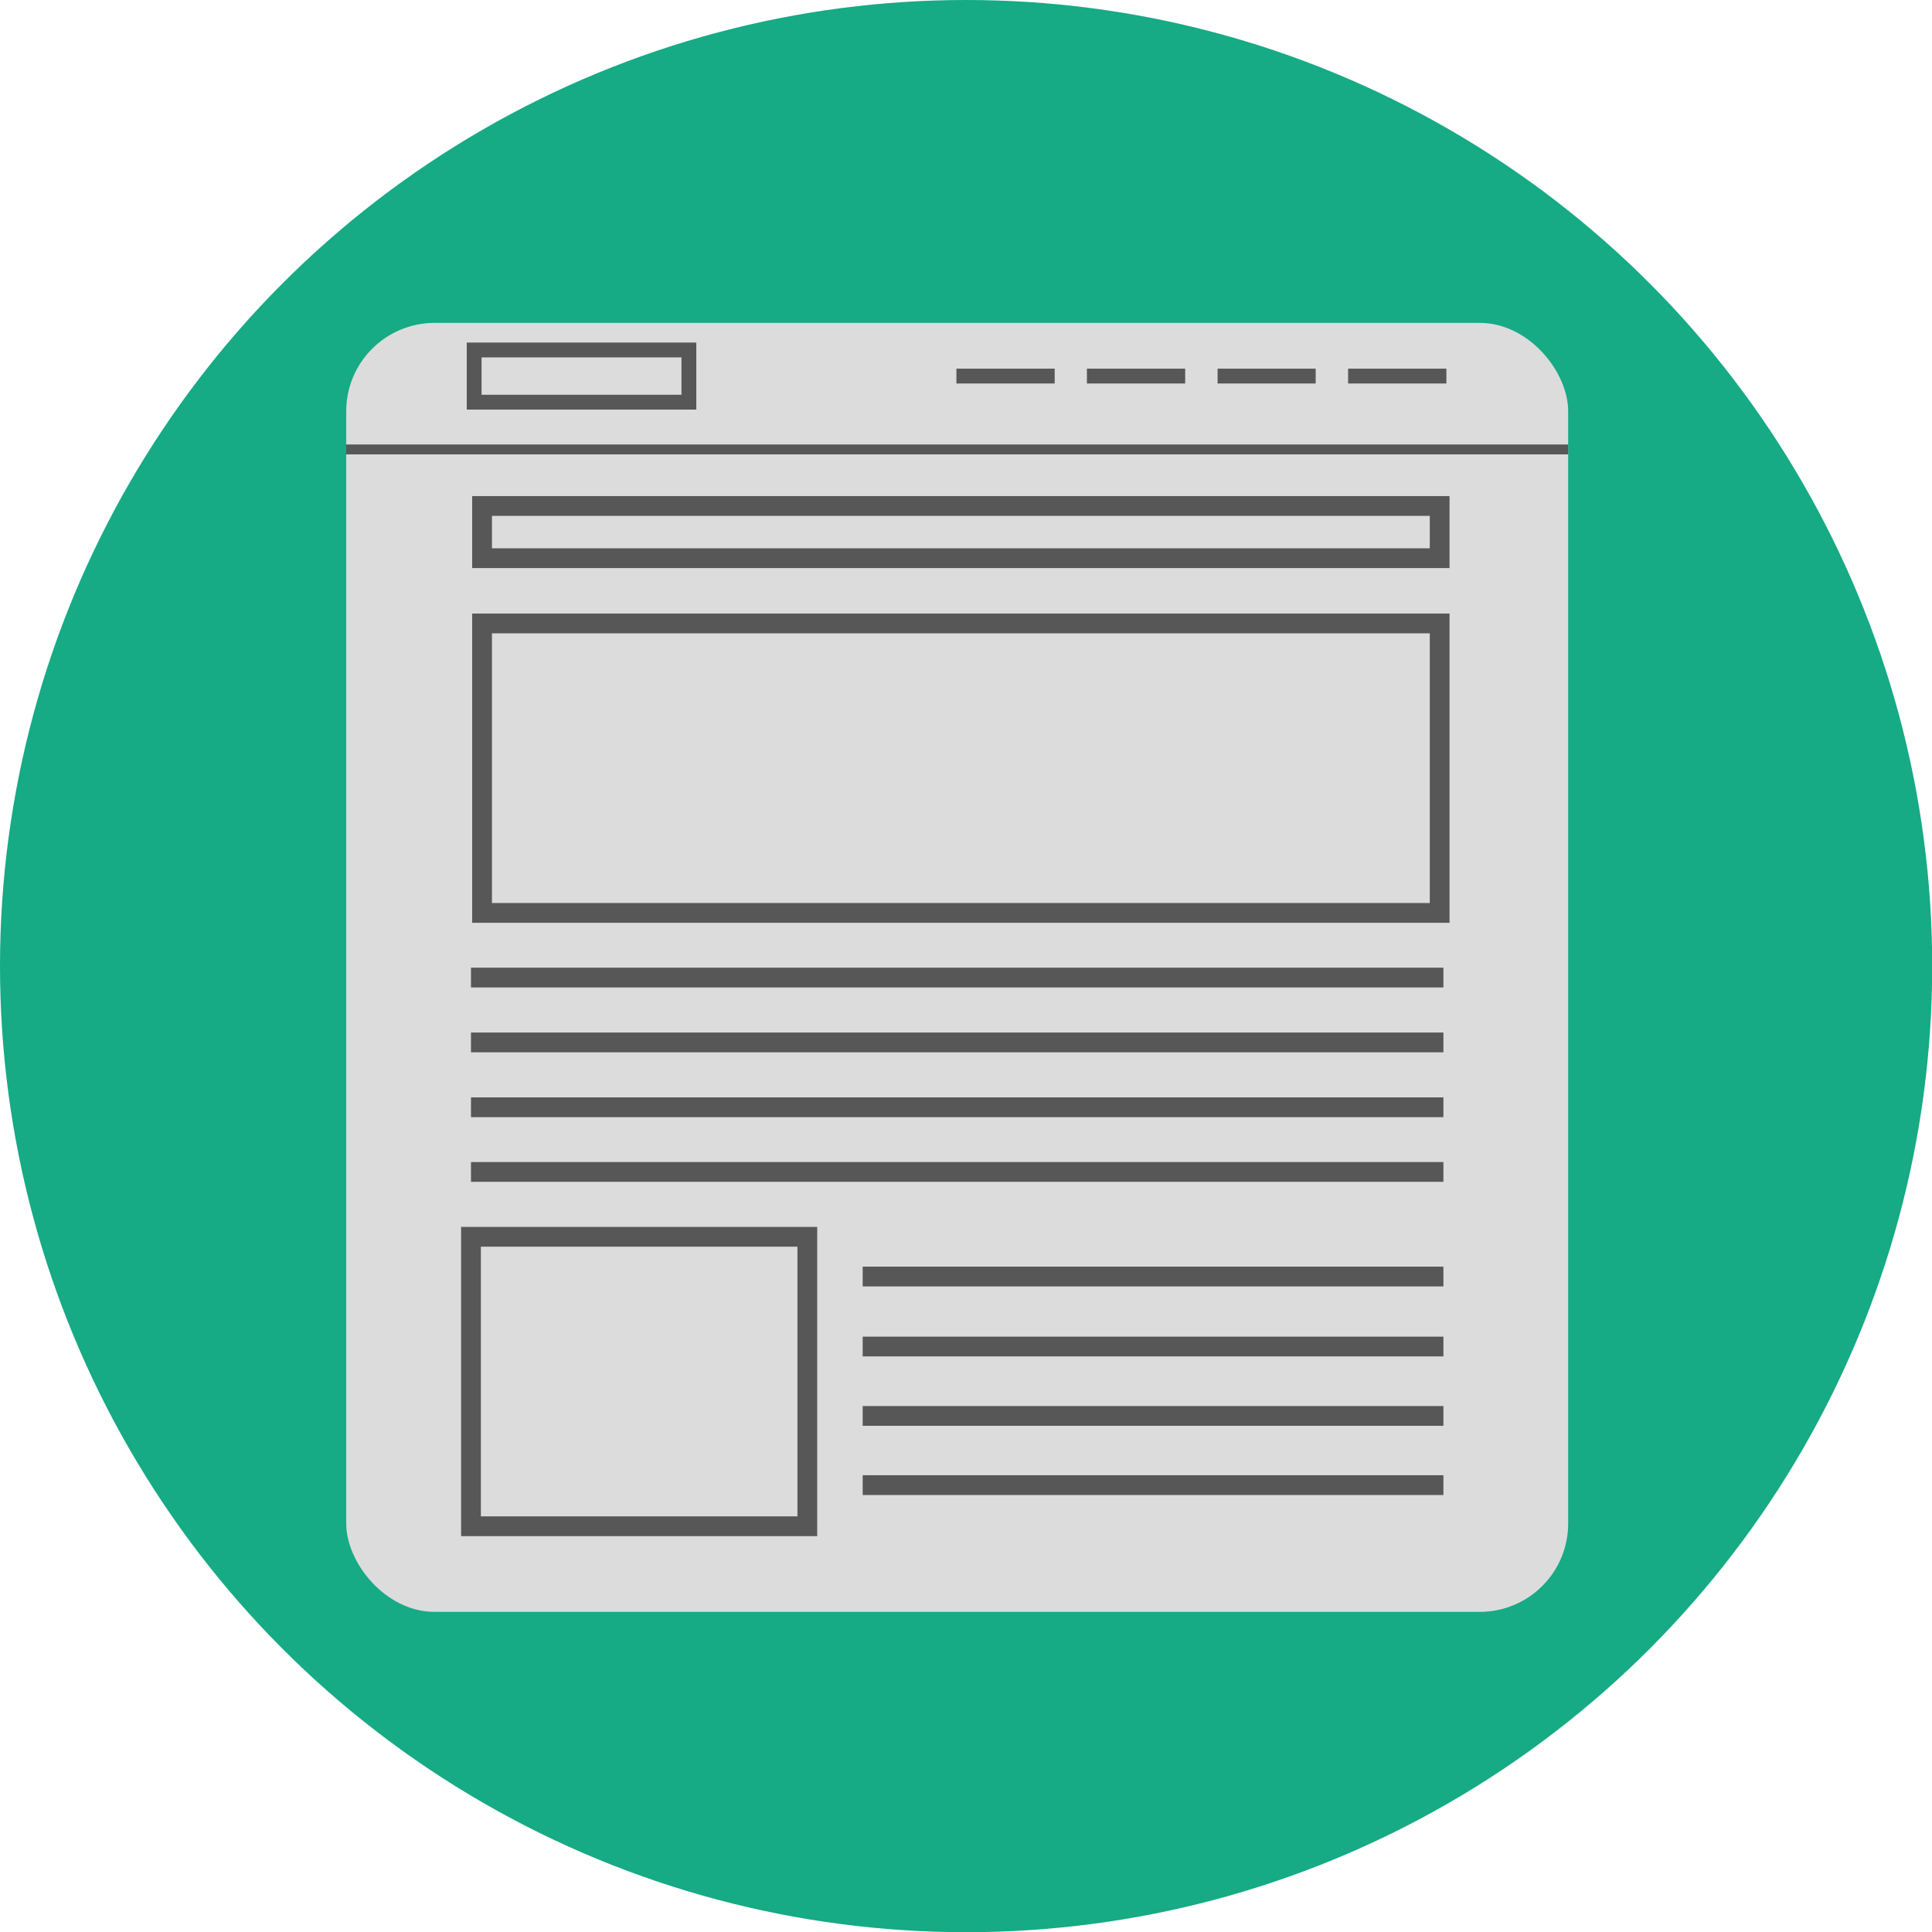
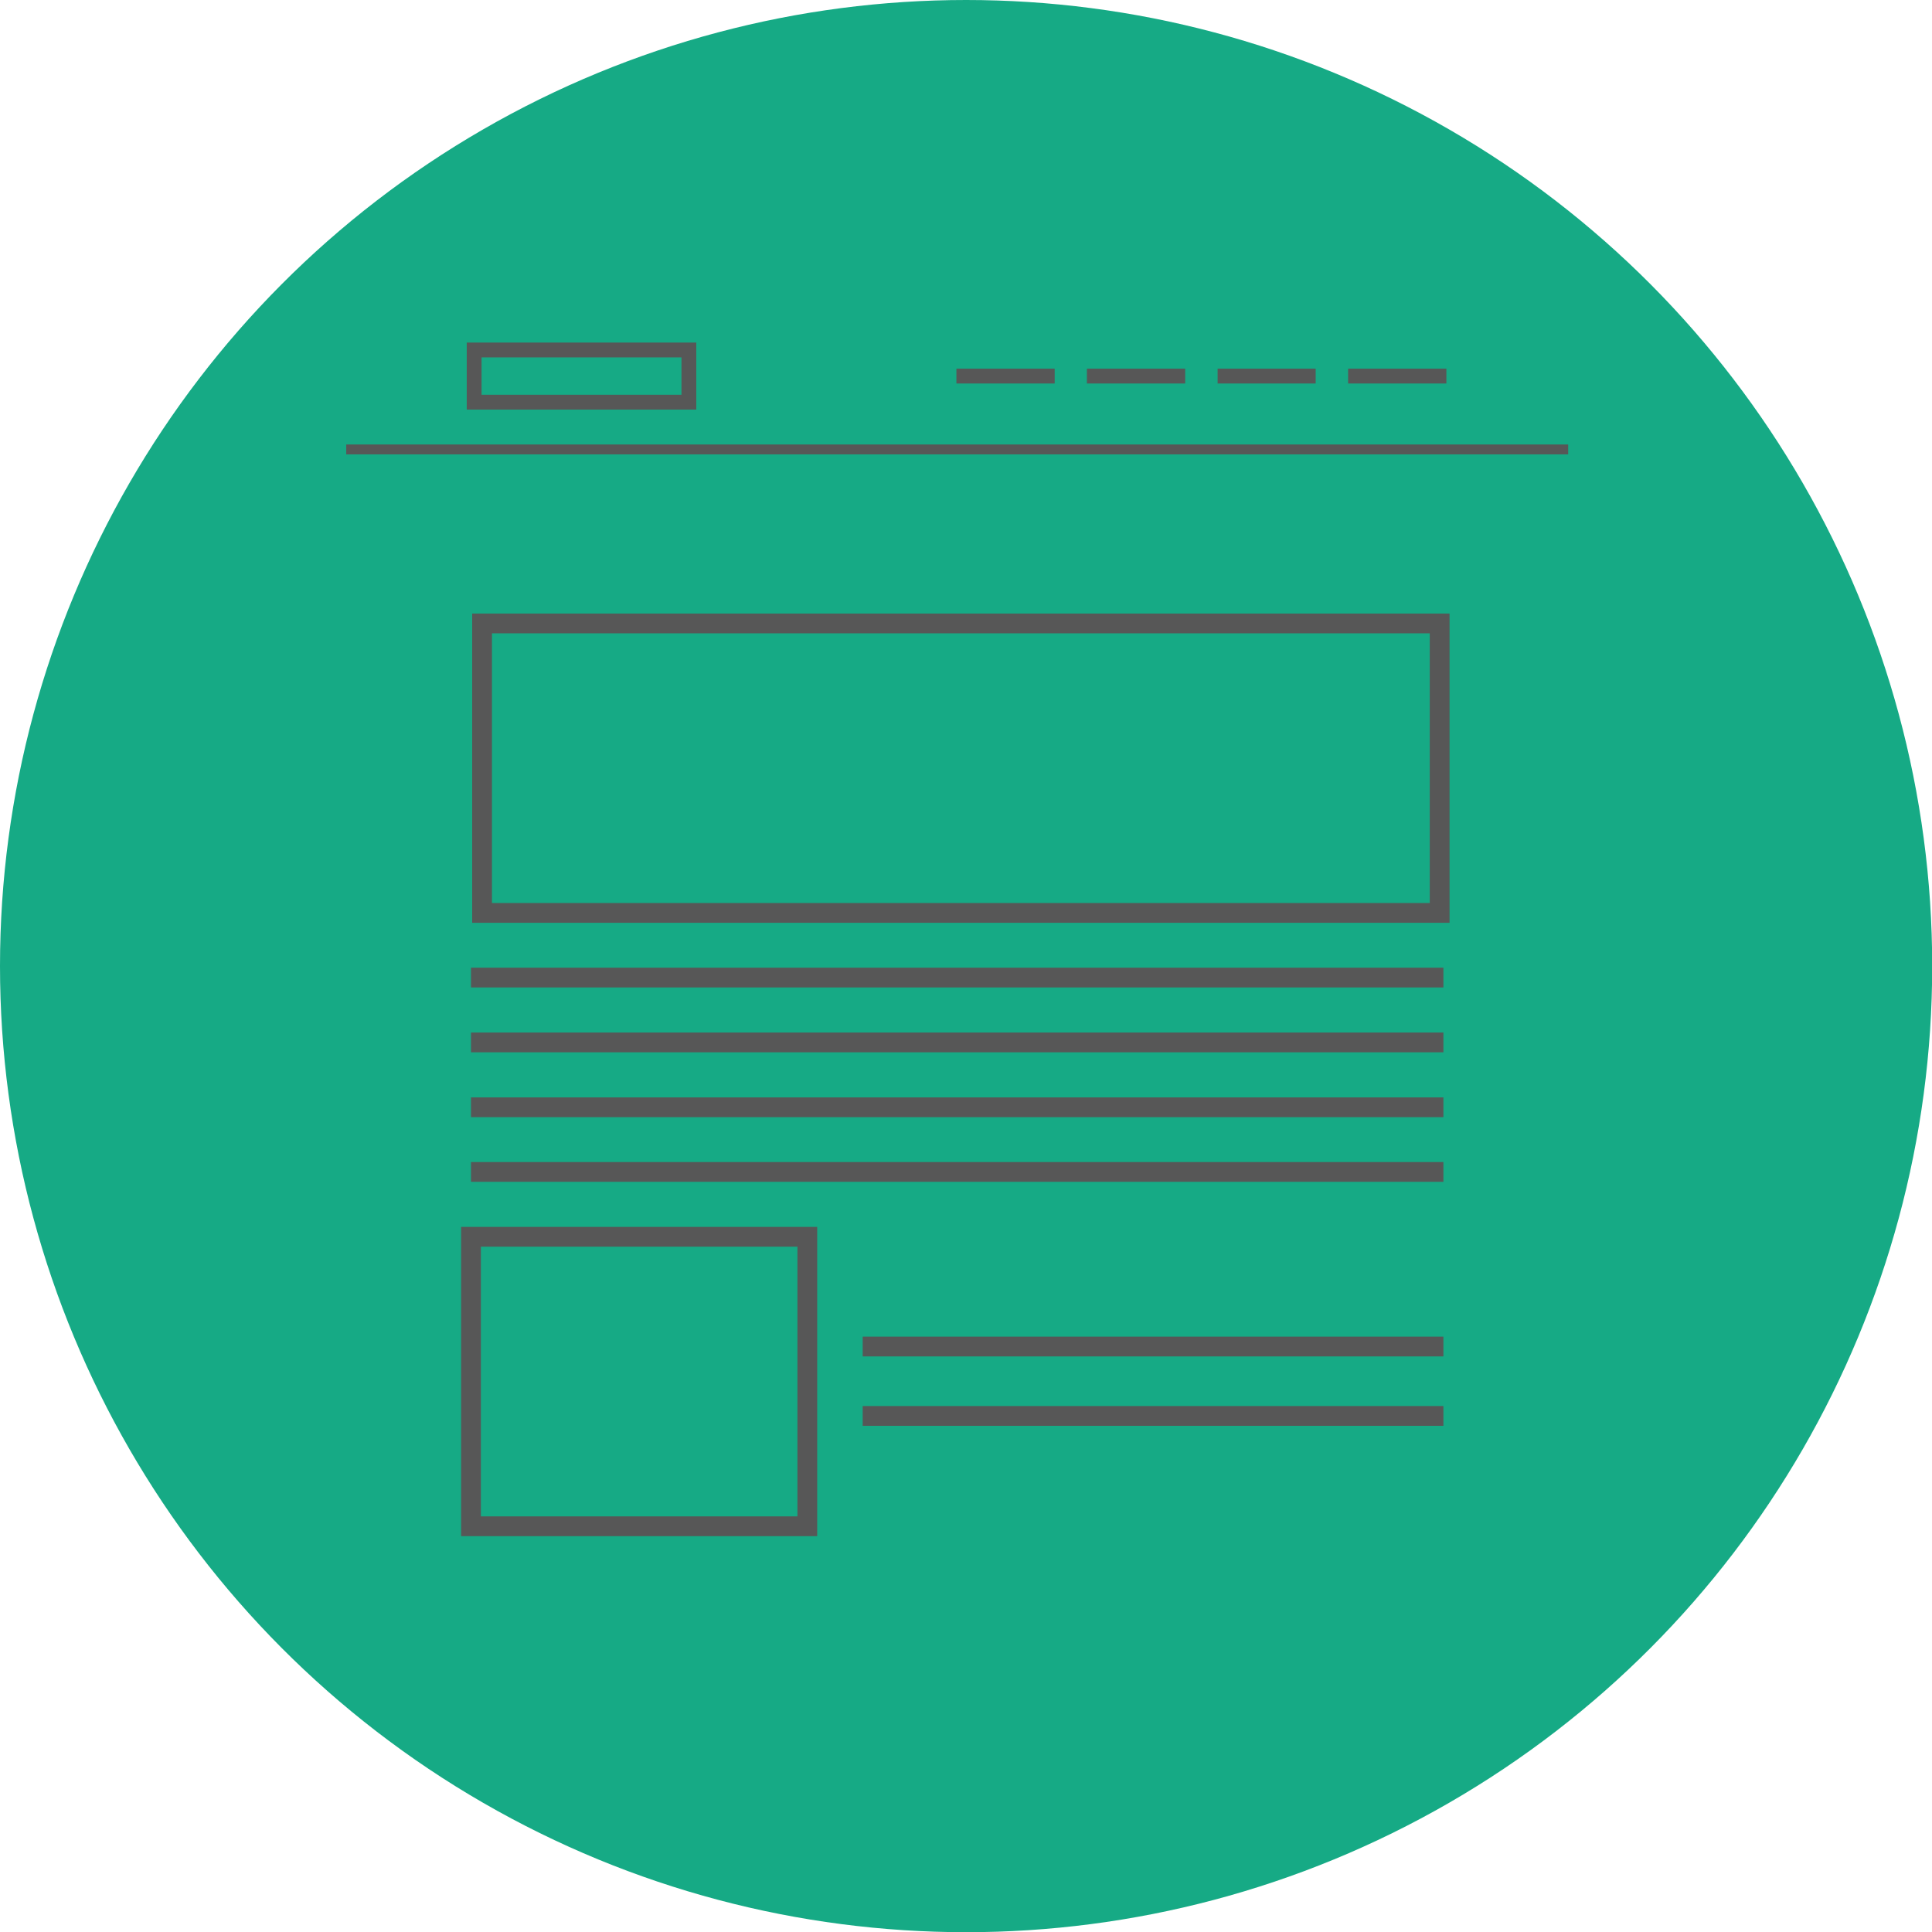
<svg xmlns="http://www.w3.org/2000/svg" id="Layer_1" data-name="Layer 1" viewBox="0 0 97.71 97.71">
  <title>custom-websites</title>
  <circle cx="48.86" cy="48.86" r="48.86" style="fill:#16aa85" />
-   <rect x="17.51" y="16.33" width="61.8" height="65.19" rx="4.47" style="fill:#dcdcdc" />
  <line x1="17.51" y1="22.73" x2="79.31" y2="22.73" style="fill:none;stroke:#575757;stroke-miterlimit:10;stroke-width:0.5px" />
  <line x1="73" y1="49.44" x2="23.82" y2="49.44" style="fill:none;stroke:#575757;stroke-miterlimit:10" />
  <line x1="73" y1="52.72" x2="23.82" y2="52.72" style="fill:none;stroke:#575757;stroke-miterlimit:10" />
  <line x1="73" y1="56" x2="23.82" y2="56" style="fill:none;stroke:#575757;stroke-miterlimit:10" />
  <line x1="73" y1="59.27" x2="23.82" y2="59.27" style="fill:none;stroke:#575757;stroke-miterlimit:10" />
-   <line x1="73" y1="64.56" x2="43.63" y2="64.56" style="fill:none;stroke:#575757;stroke-miterlimit:10" />
  <line x1="53.34" y1="19.02" x2="48.37" y2="19.02" style="fill:none;stroke:#575757;stroke-miterlimit:10;stroke-width:0.75px" />
  <line x1="73" y1="68.1" x2="43.63" y2="68.1" style="fill:none;stroke:#575757;stroke-miterlimit:10" />
  <line x1="73" y1="71.61" x2="43.63" y2="71.61" style="fill:none;stroke:#575757;stroke-miterlimit:10" />
-   <line x1="73" y1="75.11" x2="43.63" y2="75.11" style="fill:none;stroke:#575757;stroke-miterlimit:10" />
-   <rect x="24.38" y="25.59" width="48.43" height="2.64" style="fill:none;stroke:#575757;stroke-miterlimit:10" />
  <rect x="23.98" y="17.7" width="10.86" height="2.64" style="fill:none;stroke:#575757;stroke-miterlimit:10;stroke-width:0.75px" />
  <rect x="24.38" y="31.53" width="48.43" height="14.64" style="fill:none;stroke:#575757;stroke-miterlimit:10" />
  <rect x="23.82" y="62.55" width="17.01" height="14.64" style="fill:none;stroke:#575757;stroke-miterlimit:10" />
  <line x1="59.94" y1="19.02" x2="54.97" y2="19.02" style="fill:none;stroke:#575757;stroke-miterlimit:10;stroke-width:0.75px" />
  <line x1="66.54" y1="19.02" x2="61.58" y2="19.02" style="fill:none;stroke:#575757;stroke-miterlimit:10;stroke-width:0.75px" />
  <line x1="73.15" y1="19.02" x2="68.18" y2="19.02" style="fill:none;stroke:#575757;stroke-miterlimit:10;stroke-width:0.75px" />
</svg>